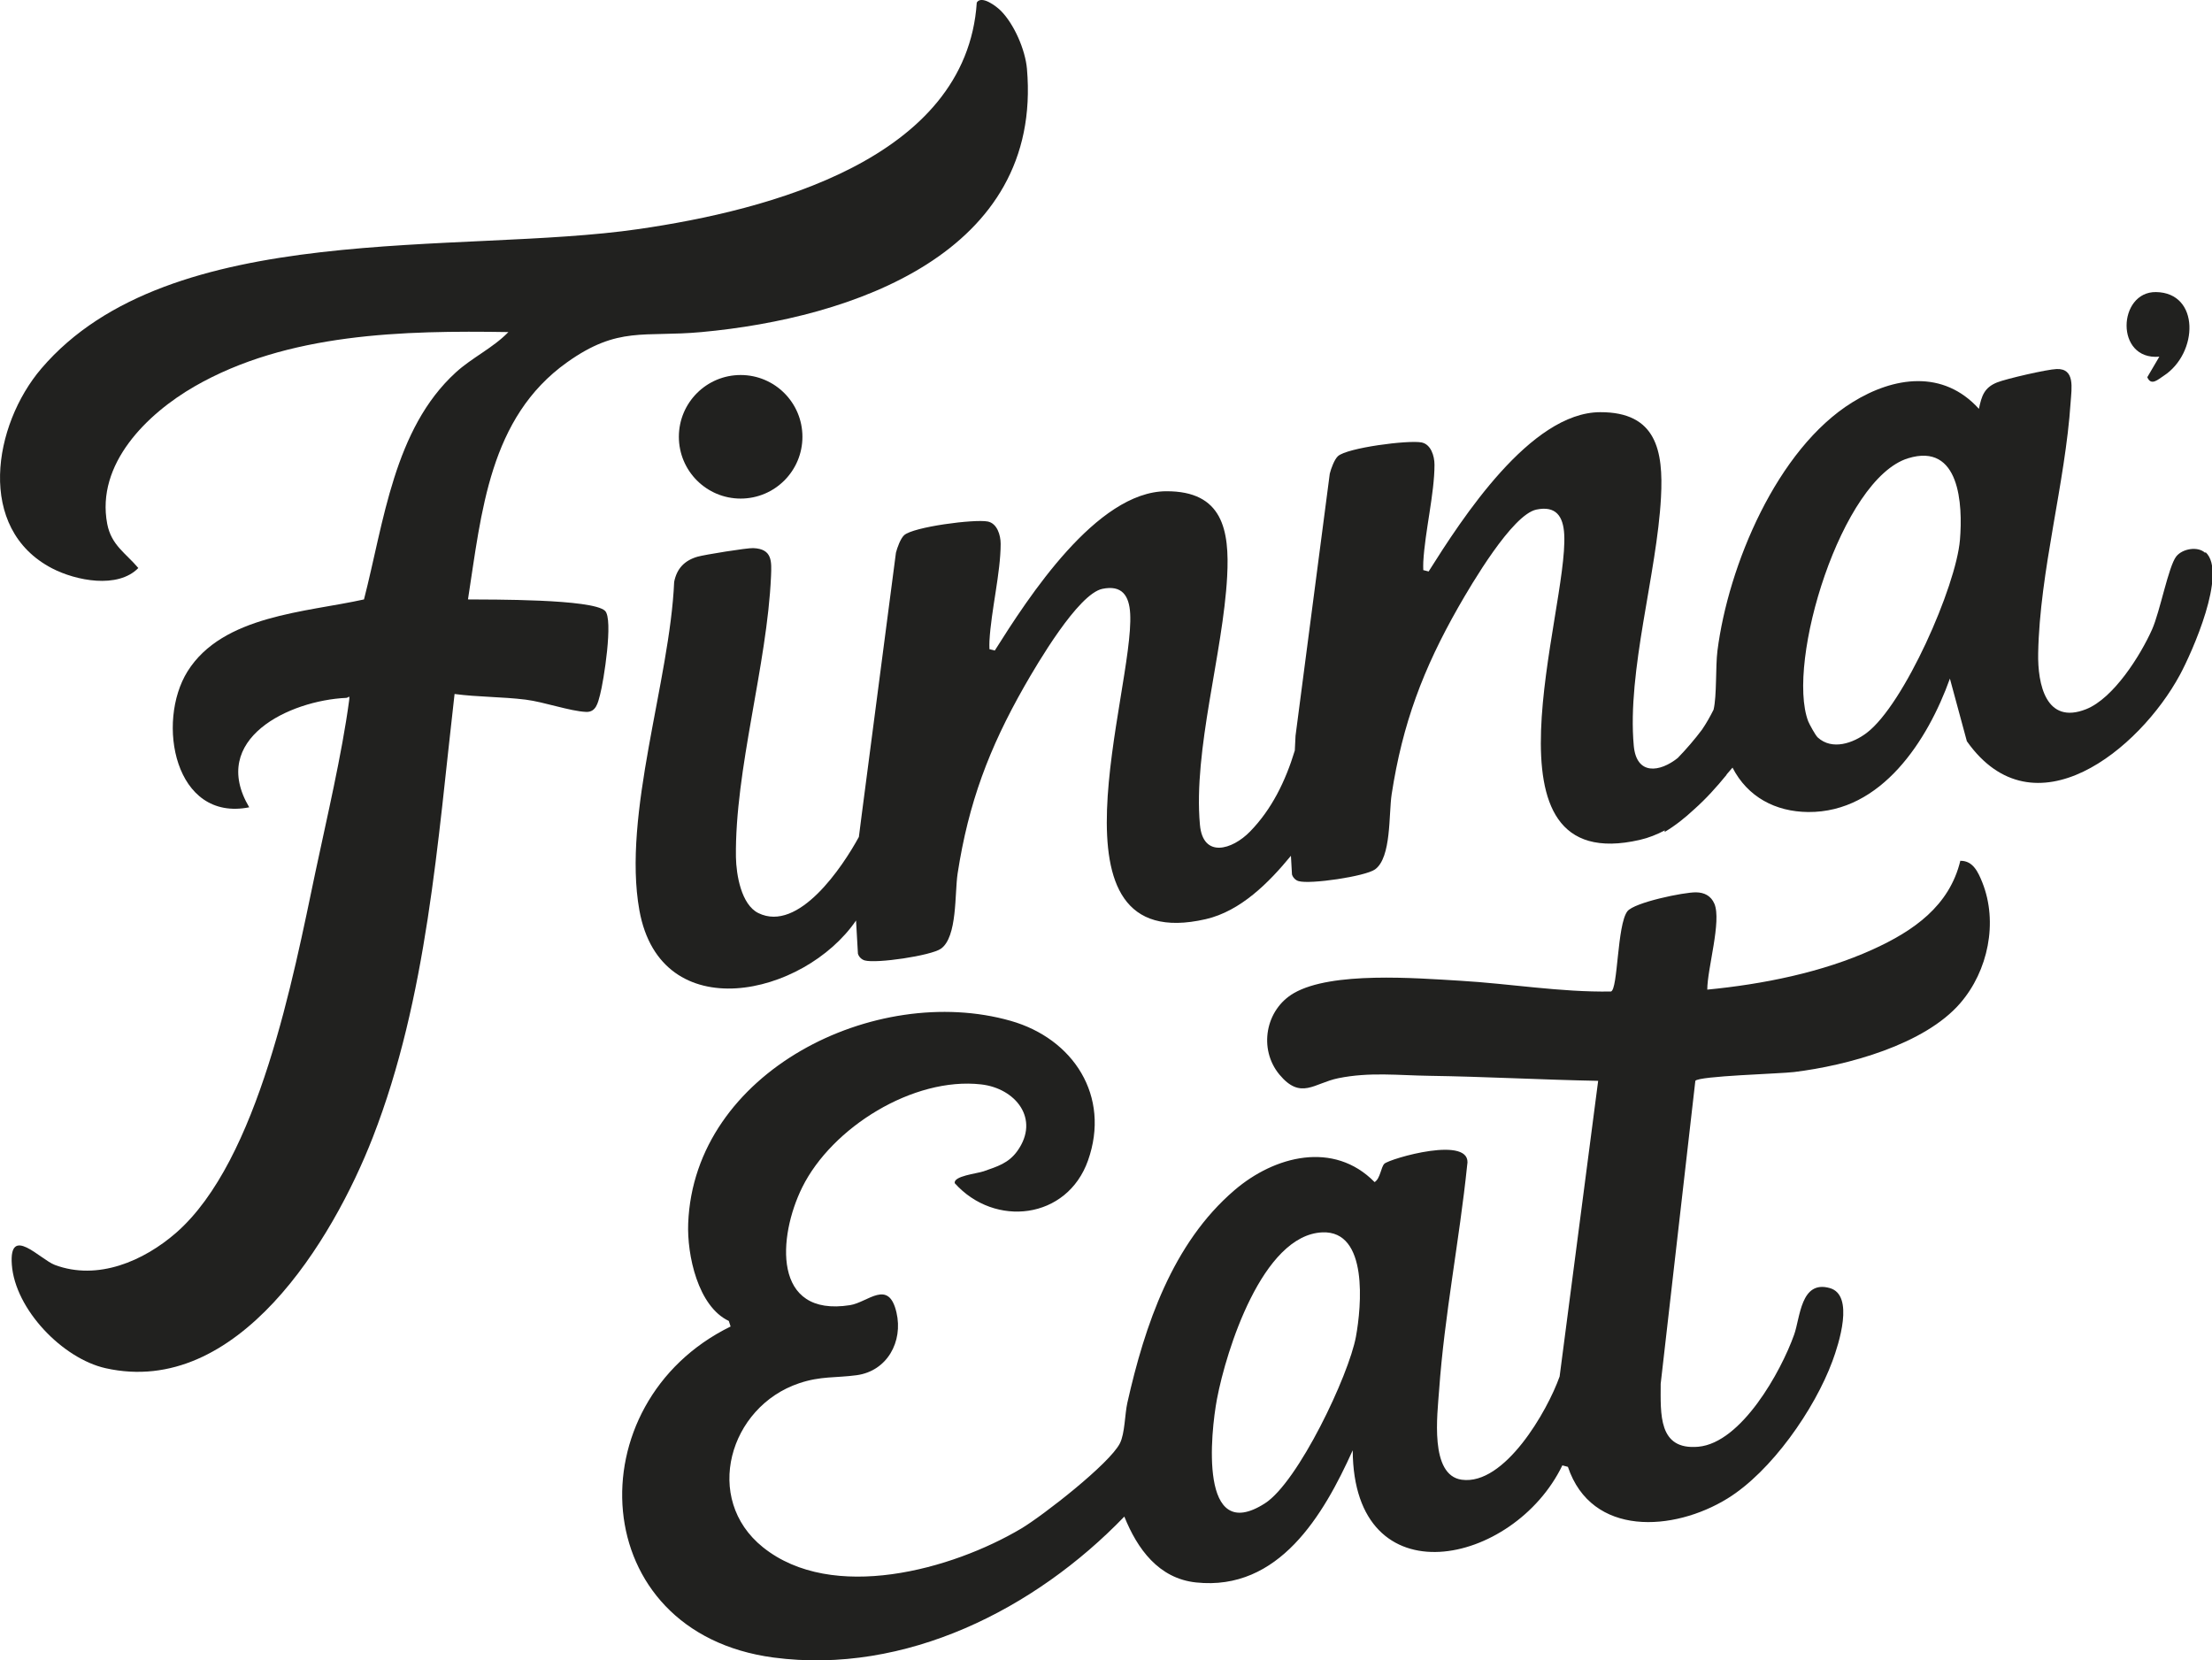
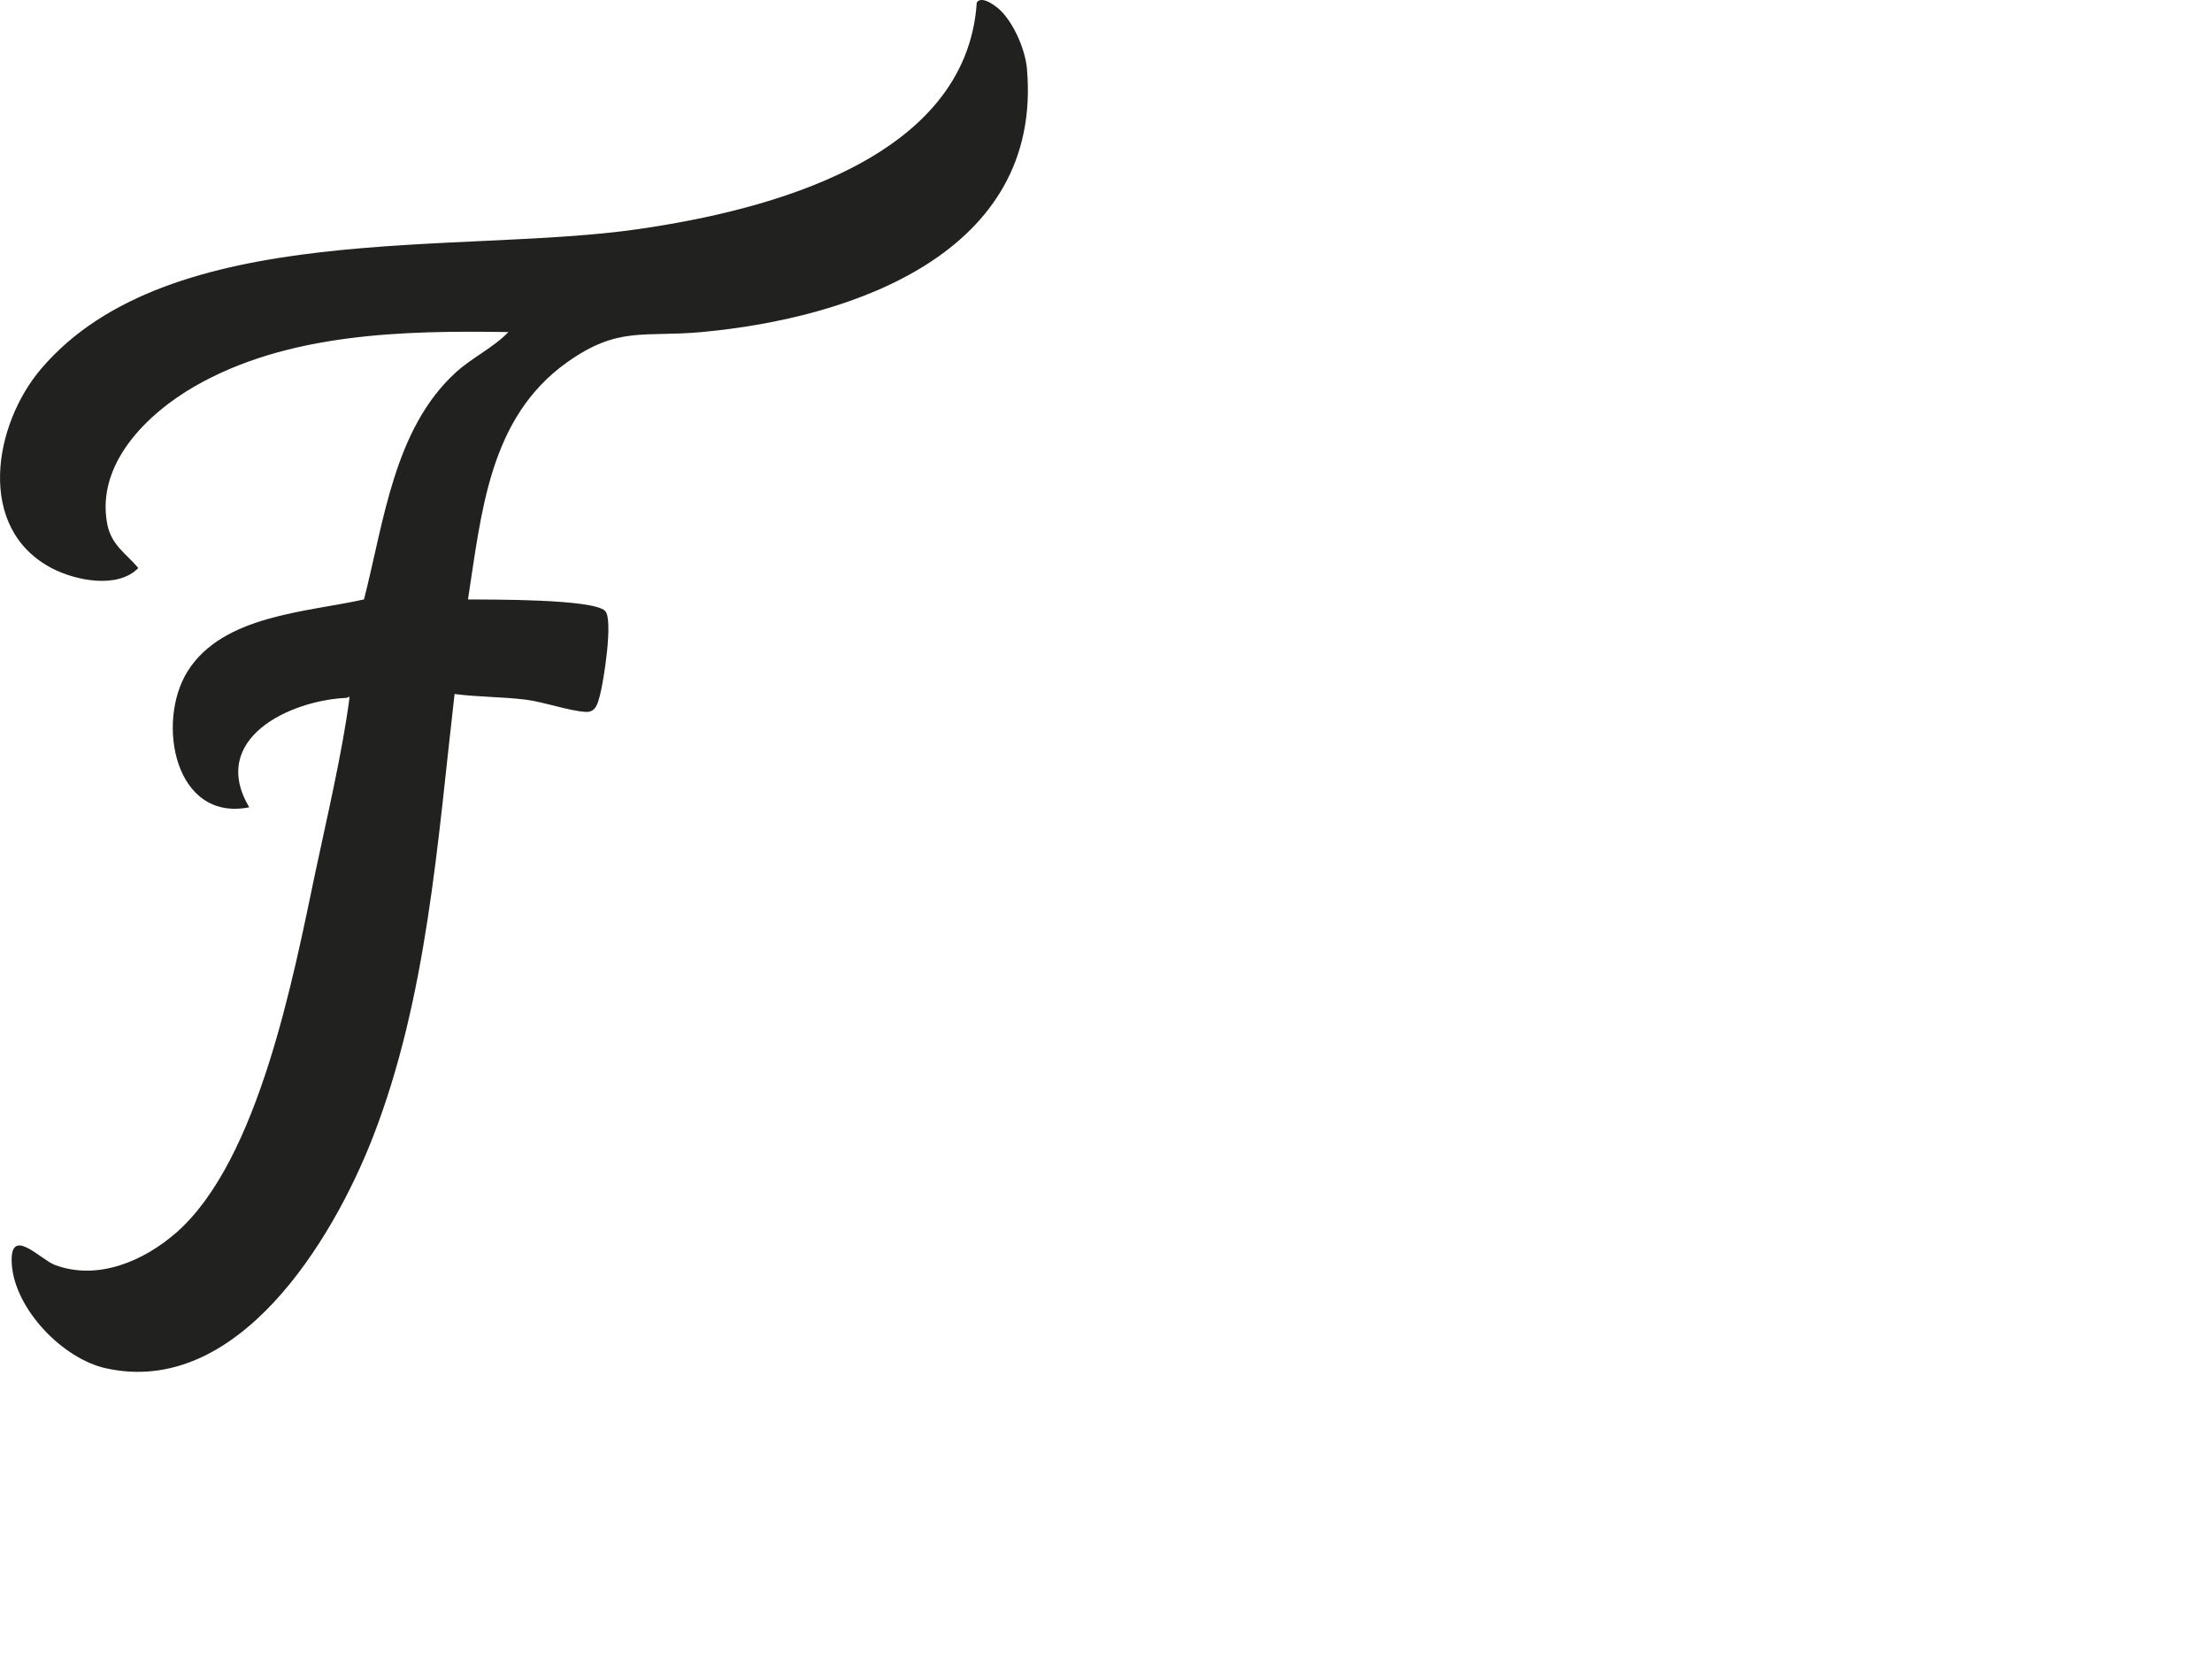
<svg xmlns="http://www.w3.org/2000/svg" id="Layer_2" data-name="Layer 2" viewBox="0 0 211.24 158.52">
  <defs>
    <style>
      .cls-1 {
        fill: #21211f;
      }
    </style>
  </defs>
  <g id="Layer_1-2" data-name="Layer 1">
    <g>
-       <path class="cls-1" d="M187.21,82.18c-1.04,4.34-4.49,6.72-8.34,8.47-4.84,2.21-10.55,3.34-15.83,3.85,0-2,1.38-6.54.68-8.2-.32-.75-.95-1.08-1.75-1.09-1.15-.02-5.9.96-6.56,1.81-.99,1.29-.89,7.49-1.57,7.66-4.82.08-9.62-.75-14.42-1.03-4.22-.25-12.23-.9-15.85,1.18-2.73,1.57-3.41,5.34-1.39,7.78,2.05,2.46,3.31.82,5.62.35,3-.61,5.76-.27,8.7-.23,5.38.08,10.75.38,16.12.48l-3.68,28.23c-1.17,3.31-5.26,10.43-9.35,9.86-3.09-.43-2.32-6.26-2.16-8.54.51-7.18,1.94-14.33,2.68-21.49.6-2.97-7.43-.62-7.91-.14-.33.33-.38,1.41-.93,1.75-3.9-3.97-9.56-2.51-13.39.78-5.92,5.07-8.56,12.91-10.22,20.29-.25,1.11-.23,2.91-.71,3.87-.98,1.95-7.36,6.91-9.42,8.14-6.62,3.93-18.05,7.1-24.67,1.79-5.77-4.63-3.22-13.42,3.45-15.66,2.07-.7,3.51-.5,5.5-.77,2.91-.4,4.45-3.2,3.8-5.99-.75-3.24-2.72-.97-4.43-.7-7.46,1.18-6.89-6.56-4.57-11.25,2.84-5.73,10.61-10.56,17.08-9.83,3.29.37,5.65,3.29,3.47,6.35-.85,1.19-1.93,1.49-3.23,1.95-.64.22-2.92.45-2.75,1.14,3.82,4.25,10.72,3.47,12.72-2.17,2.18-6.16-1.4-11.64-7.39-13.34-12.9-3.67-30.22,4.83-30.79,19.34-.12,3.02.93,7.93,3.88,9.32l.17.53c-14.89,7.29-13.89,29.22,4.1,31.61,12.59,1.67,24.98-4.62,33.5-13.46,1.24,3.08,3.27,5.91,6.85,6.29,7.91.84,12.17-6.43,14.96-12.62.07,14.35,15.39,11.03,20.02,1.44l.53.14c2.26,6.72,10.11,6.18,15.23,3.03,4.2-2.58,8.33-8.52,10.03-13.12.6-1.62,2.13-6.31-.25-6.98-2.79-.79-2.82,2.83-3.41,4.46-1.25,3.51-5.02,10.31-9.14,10.69-3.86.35-3.6-3.15-3.6-6.01l3.31-28.93c.33-.47,8.03-.67,9.43-.84,5.06-.62,12.46-2.61,15.88-6.59,2.64-3.06,3.62-7.71,2.09-11.53-.39-.96-.88-2.06-2.07-2.05ZM129.49,127.63c-.68,3.71-5.53,13.91-8.7,15.93-6.31,4.03-5.18-6.75-4.57-9.98.88-4.63,4.33-15.64,10.05-15.9,4.43-.2,3.74,7.11,3.22,9.95Z" />
      <path class="cls-1" d="M44.69,57.24c1.3-8.34,2.03-17.35,9.46-22.64,4.9-3.49,7.33-2.38,12.84-2.89,14.32-1.31,32.62-7.51,31.08-25.15-.16-1.8-1.21-4.23-2.48-5.52-.41-.42-1.85-1.53-2.31-.8-.99,15.01-20.01,19.85-32.26,21.63-17.15,2.5-44.8-1.04-57.07,13.32-4.6,5.39-6.26,15.29,1.02,19.08,2.27,1.18,6.28,1.98,8.24-.03-1.2-1.42-2.58-2.18-2.97-4.21-1.09-5.73,3.8-10.51,8.32-13.12,8.88-5.12,19.98-5.36,29.99-5.2-1.47,1.52-3.48,2.44-5.03,3.86-5.91,5.4-6.86,14.3-8.76,21.67-5.52,1.23-13.49,1.5-16.85,6.87-3.02,4.84-1.25,14.39,5.89,12.98-3.87-6.53,3.82-10.2,9.28-10.45.2,0,.34-.38.26.26-.68,5.08-2.14,11.28-3.22,16.38-2.1,9.99-5.42,27.53-13.28,34.42-3.11,2.72-7.51,4.62-11.6,3.09-1.41-.53-4.39-3.89-4.11-.03.31,4.27,4.85,8.97,8.95,9.89,12.61,2.83,21.69-12.22,25.52-22.04,5.2-13.35,6.18-28.21,7.81-42.34,2.25.3,4.53.26,6.79.54,1.76.22,4.22,1.1,5.76,1.17.96.05,1.14-.87,1.34-1.62.35-1.3,1.29-7.25.48-8.03-1.19-1.15-11.03-1.07-13.09-1.09Z" />
-       <circle class="cls-1" cx="70.73" cy="41.71" r="5.9" />
-       <path class="cls-1" d="M210.57,52.78c-.68-.63-2.14-.4-2.74.35-.75.95-1.55,5.26-2.31,6.97-1.11,2.49-3.68,6.58-6.3,7.62-3.83,1.52-4.64-2.37-4.58-5.35.15-7.85,2.59-16.22,3.1-23.97.09-1.33.44-3.23-1.34-3.16-.91.03-4.82.93-5.69,1.28-1.23.5-1.47,1.29-1.73,2.52-3.4-3.76-8.12-3.09-12.09-.62-7.2,4.46-11.85,15.6-12.88,23.73-.19,1.51-.05,4.3-.37,5.62-.33.66-.69,1.3-1.1,1.9-.67.9-1.54,1.91-2.32,2.71-1.7,1.36-3.94,1.69-4.2-1.17-.65-7.15,2.21-16.41,2.6-23.72.24-4.45-.44-8.15-5.81-8.13-6.67.02-13.2,10.17-16.38,15.21l-.51-.13c0-.26-.02-.52,0-.78.16-2.92,1.07-6.53,1.07-9.28,0-.84-.34-1.95-1.23-2.13-1.26-.25-7.12.51-7.99,1.31-.34.31-.66,1.19-.78,1.67l-3.27,25.03h0s-.07,1.41-.07,1.41c-.9,2.96-2.22,5.63-4.27,7.73-1.72,1.77-4.5,2.57-4.79-.64-.65-7.15,2.21-16.41,2.6-23.72.24-4.45-.44-8.15-5.81-8.13-6.67.02-13.2,10.17-16.38,15.21l-.51-.13c0-.26-.02-.52,0-.78.16-2.92,1.07-6.53,1.07-9.28,0-.84-.34-1.95-1.23-2.13-1.26-.25-7.12.51-7.99,1.31-.34.31-.66,1.19-.78,1.67l-3.27,25.03-.27,2.11c-1.55,2.84-5.75,9.16-9.6,7.27-1.64-.81-2.11-3.67-2.14-5.34-.11-8.35,2.98-18.35,3.35-26.82.06-1.44.13-2.61-1.69-2.69-.58-.03-4.67.63-5.33.82-1.24.36-1.98,1.13-2.23,2.41-.41,9.43-4.97,22.2-3.32,31.36,2.04,11.31,15.72,8.22,20.69.97l.18,3.17c.09.3.34.55.64.64,1.09.32,6.35-.45,7.29-1.12,1.58-1.13,1.3-5.28,1.59-7.18,1.04-6.75,3.01-11.97,6.37-17.87,1.23-2.15,5.13-8.82,7.45-9.31,1.87-.39,2.57.64,2.66,2.38.39,7.34-8.7,32.82,7.22,29.16,3.33-.77,6.02-3.48,8.13-6.05l.1,1.78c.09.3.34.56.64.64,1.09.32,6.35-.45,7.29-1.12,1.58-1.13,1.3-5.28,1.59-7.18,1.04-6.75,3.01-11.97,6.37-17.87,1.23-2.15,5.13-8.82,7.45-9.31,1.87-.39,2.57.64,2.66,2.38.39,7.34-8.7,32.82,7.22,29.16.83-.19,1.63-.51,2.39-.91l-.03.16c1.01-.6,1.94-1.34,2.82-2.16,1.15-1.02,2.18-2.17,3.1-3.3v-.03c.19-.22.38-.45.57-.66,1.44,2.8,4.09,4.21,7.22,4.24,7.01.06,11.44-6.87,13.54-12.74l1.62,5.98c6.4,9.06,16.49.79,20.34-6.33,1.18-2.18,4.55-9.76,2.47-11.71ZM187.17,51.55c-.37,4.46-5.34,15.73-8.9,18.43-1.29.98-3.3,1.7-4.68.44-.22-.2-.78-1.23-.91-1.54-2.14-5.64,3.17-23.16,9.54-25.12,4.94-1.52,5.23,4.41,4.95,7.79Z" />
-       <path class="cls-1" d="M206.21,34.06l-1.15,1.96c.37.87,1.03.21,1.56-.13,3.33-2.16,3.48-7.94-.73-8-3.65-.05-3.94,6.54.32,6.17Z" />
    </g>
  </g>
</svg>